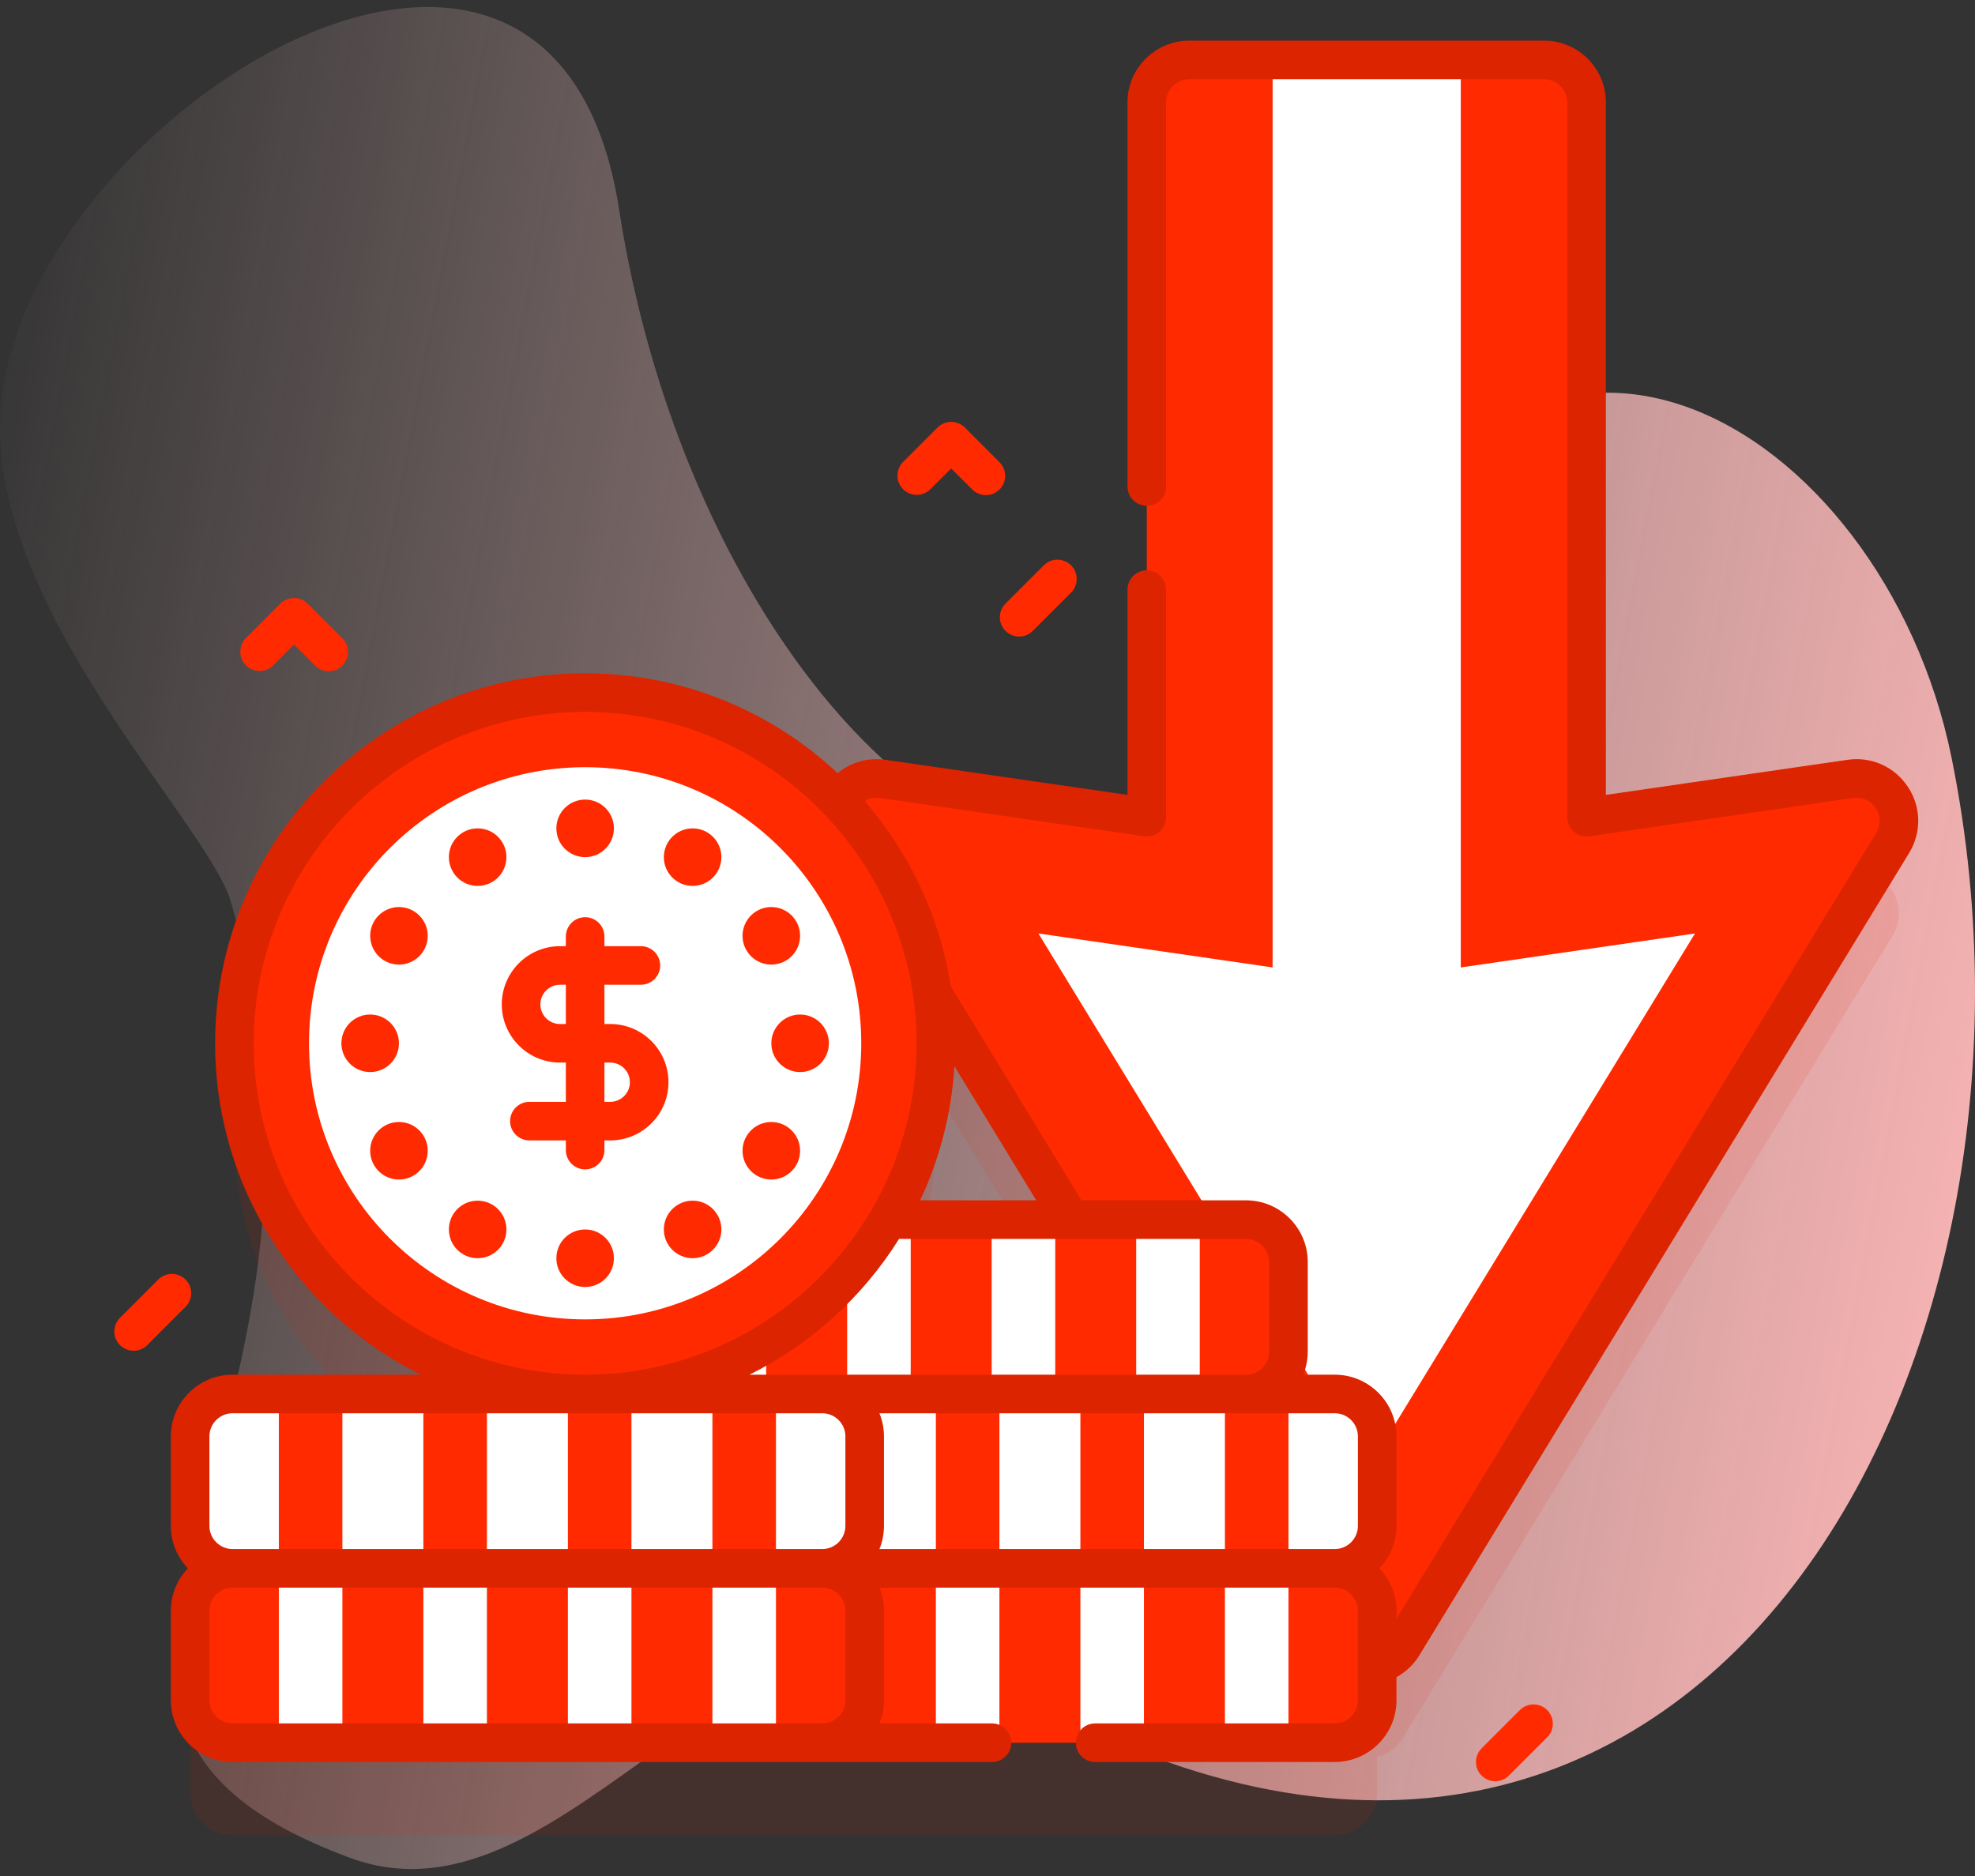
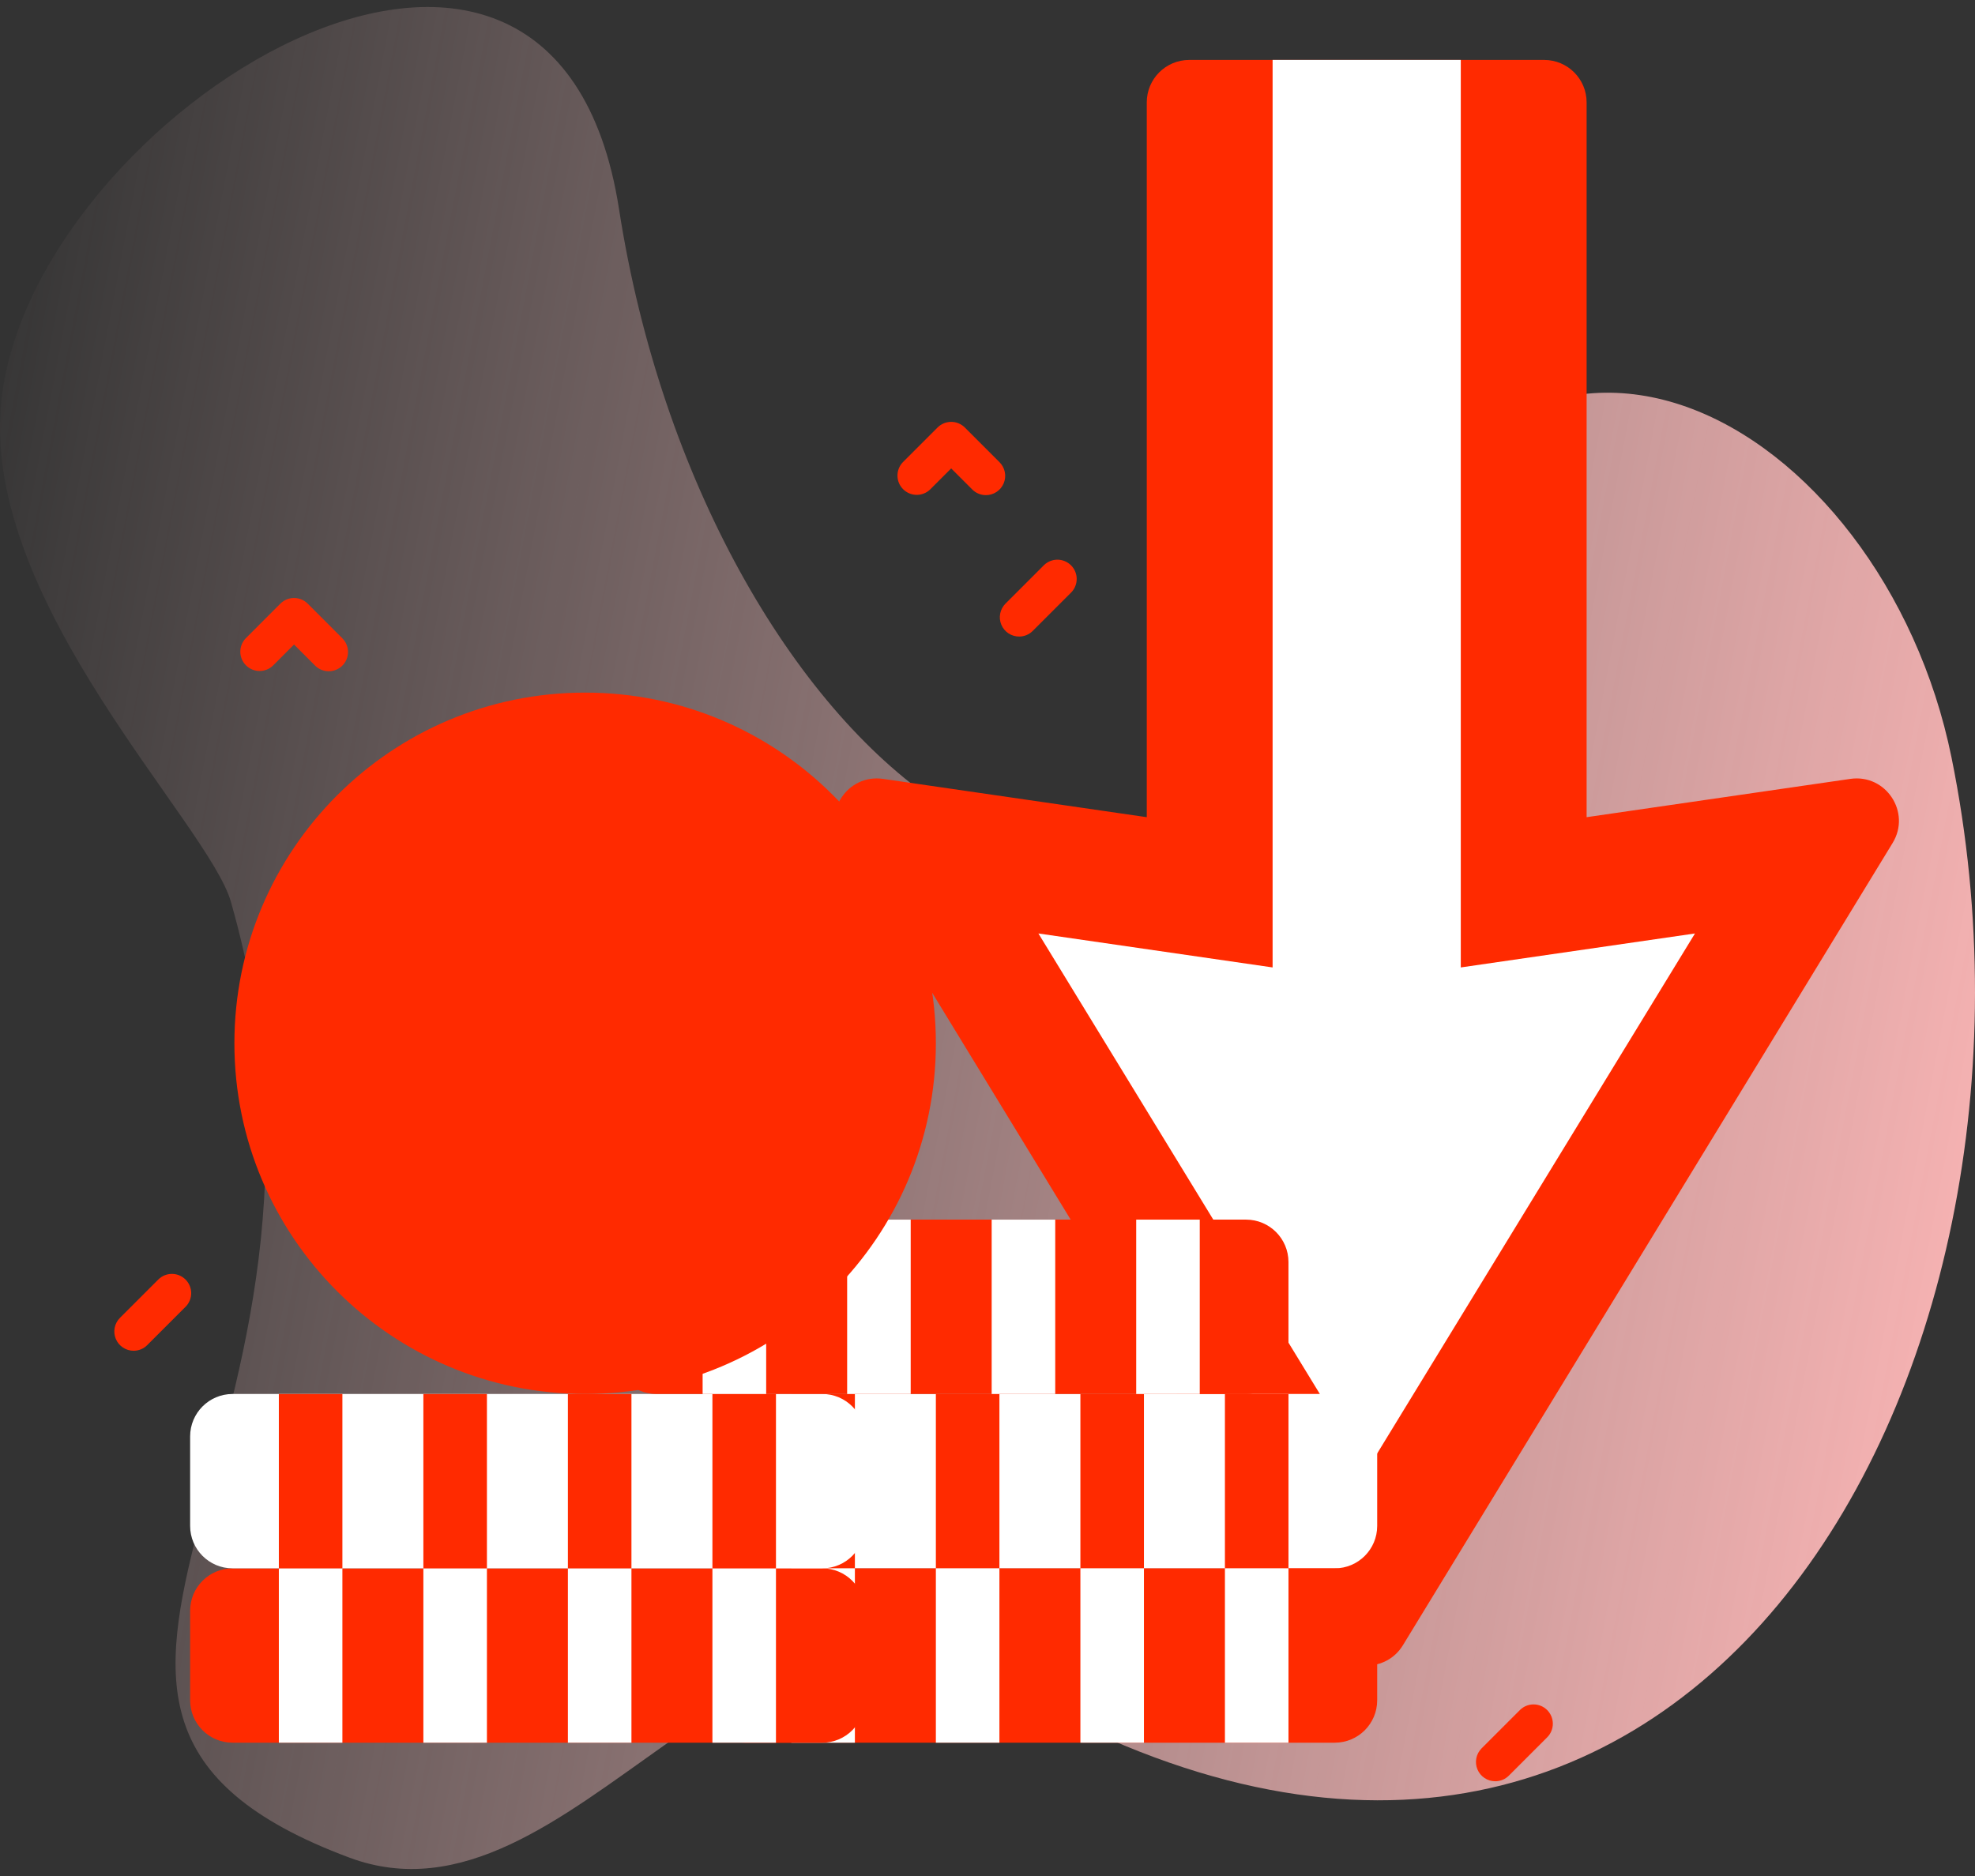
<svg xmlns="http://www.w3.org/2000/svg" width="160" height="152" viewBox="0 0 160 152" fill="none">
  <rect x="0" y="0" width="160" height="152" fill="#333333" stroke="none" />
  <path d="M59.24 107.821L58.335 108.274C58.233 108.325 58.148 108.448 58.119 108.554C58.088 108.667 58.102 108.816 58.166 108.916C58.231 109.016 58.327 109.104 58.447 109.131C58.574 109.16 58.69 109.142 58.808 109.084L59.714 108.631C59.815 108.58 59.9 108.457 59.929 108.351C59.96 108.238 59.946 108.089 59.882 107.989C59.817 107.889 59.721 107.801 59.602 107.774C59.48 107.745 59.351 107.762 59.24 107.821Z" fill="url(#paint0_linear_1306_396)" />
  <path d="M0.085 32.744C2.223 9.404 44.813 -17.432 50.151 16.956C56.959 60.824 92.785 90.117 108.739 50.943C122.807 16.399 152.541 34.049 158.098 61.377C168.399 112.037 136.035 168.728 81.039 136.38C60.489 124.293 46.43 157.266 28.303 150.51C-4.054 138.45 31.253 117.023 18.705 73.063C16.892 66.713 -1.394 48.897 0.085 32.744Z" fill="url(#paint1_linear_1306_396)" />
-   <path opacity="0.1" d="M149.899 70.608L128.535 73.711V15.794C128.535 13.896 126.997 12.357 125.098 12.357H96.34C94.442 12.357 92.903 13.896 92.903 15.794V73.711L71.539 70.608C69.953 70.378 68.616 71.223 67.987 72.444C62.811 67.006 55.503 63.617 47.404 63.617C31.711 63.617 18.99 76.339 18.99 92.031C18.99 107.723 31.711 120.445 47.403 120.445H18.84C16.942 120.445 15.403 121.984 15.403 123.882V131.135C15.403 133.033 16.942 134.572 18.84 134.572C16.942 134.572 15.403 136.111 15.403 138.009V145.262C15.403 147.16 16.942 148.699 18.84 148.699H108.133C110.031 148.699 111.57 147.16 111.57 145.262V142.343C112.393 142.136 113.152 141.623 113.653 140.803L153.327 75.8C154.843 73.316 152.779 70.19 149.899 70.608ZM86.737 106.318H71.968C74.415 102.12 75.817 97.24 75.817 92.031C75.817 90.643 75.716 89.28 75.524 87.945L86.737 106.318Z" fill="#DC2400" />
  <path d="M68.111 68.3L107.786 133.303C109.125 135.498 112.313 135.498 113.653 133.303L153.327 68.3C154.843 65.816 152.779 62.69 149.9 63.108L128.536 66.211V8.294C128.536 6.396 126.997 4.857 125.099 4.857H96.34C94.442 4.857 92.903 6.396 92.903 8.294V66.211L71.539 63.108C68.659 62.69 66.595 65.816 68.111 68.3Z" fill="#FF2A00" />
  <path d="M118.342 4.857V78.385L137.314 75.633L110.719 119.155L84.124 75.633L103.097 78.385V4.857H118.342Z" fill="white" />
  <path d="M60.358 112.945H108.133C110.031 112.945 111.57 114.484 111.57 116.382V123.635C111.57 125.533 110.031 127.072 108.133 127.072H60.358C58.46 127.072 56.921 125.533 56.921 123.635V116.382C56.921 114.484 58.46 112.945 60.358 112.945Z" fill="white" />
  <path d="M104.383 127.072H99.234V112.945H104.383V127.072ZM92.674 127.072H87.525V112.945H92.674V127.072ZM80.965 127.072H75.817V112.945H80.965V127.072ZM69.257 127.072H64.109V112.945H69.257V127.072Z" fill="#FF2A00" />
  <path d="M60.358 127.072H108.133C110.031 127.072 111.57 128.611 111.57 130.509V137.762C111.57 139.661 110.031 141.199 108.133 141.199H60.358C58.46 141.199 56.921 139.661 56.921 137.762V130.509C56.921 128.611 58.46 127.072 60.358 127.072Z" fill="#FF2A00" />
  <path d="M104.383 141.199H99.234V127.072H104.383V141.199ZM92.674 141.199H87.525V127.072H92.674V141.199ZM80.965 141.199H75.817V127.072H80.965V141.199ZM69.257 141.199H64.109V127.072H69.257V141.199Z" fill="white" />
  <path d="M66.614 141.199H18.84C16.942 141.199 15.403 139.661 15.403 137.762V130.509C15.403 128.611 16.942 127.072 18.84 127.072H66.614C68.512 127.072 70.051 128.611 70.051 130.509V137.762C70.051 139.661 68.512 141.199 66.614 141.199Z" fill="#FF2A00" />
  <path d="M22.59 127.072H27.738V141.199H22.59V127.072ZM34.298 127.072H39.447V141.199H34.298V127.072ZM46.006 127.072H51.155V141.199H46.006V127.072ZM57.715 127.072H62.863V141.199H57.715V127.072Z" fill="white" />
  <path d="M66.614 127.072H18.84C16.942 127.072 15.403 125.533 15.403 123.635V116.382C15.403 114.484 16.942 112.945 18.84 112.945H66.614C68.512 112.945 70.051 114.484 70.051 116.382V123.635C70.051 125.533 68.512 127.072 66.614 127.072Z" fill="white" />
  <path d="M22.59 112.945H27.738V127.072H22.59V112.945ZM34.298 112.945H39.447V127.072H34.298V112.945ZM46.006 112.945H51.155V127.072H46.006V112.945ZM57.715 112.945H62.863V127.072H57.715V112.945Z" fill="#FF2A00" />
  <path d="M100.946 112.945H53.171C51.273 112.945 49.734 111.406 49.734 109.508V102.255C49.734 100.357 51.273 98.818 53.171 98.818H100.946C102.844 98.818 104.382 100.357 104.382 102.255V109.508C104.382 111.406 102.844 112.945 100.946 112.945Z" fill="#FF2A00" />
  <path d="M56.921 98.818H62.07V112.945H56.921V98.818ZM68.63 98.818H73.778V112.945H68.63V98.818ZM80.338 98.818H85.487V112.945H80.338V98.818ZM92.047 98.818H97.195V112.945H92.047V98.818Z" fill="white" />
  <path d="M47.403 112.945C63.096 112.945 75.817 100.224 75.817 84.531C75.817 68.838 63.096 56.117 47.403 56.117C31.711 56.117 18.989 68.838 18.989 84.531C18.989 100.224 31.711 112.945 47.403 112.945Z" fill="#FF2A00" />
-   <path d="M154.565 63.755C153.486 62.121 151.612 61.282 149.675 61.563L130.097 64.404V8.294C130.097 5.537 127.854 3.294 125.097 3.294H96.341C93.584 3.294 91.341 5.537 91.341 8.294V39.419C91.341 39.833 91.505 40.231 91.798 40.524C92.091 40.817 92.489 40.981 92.903 40.981C93.317 40.981 93.715 40.817 94.008 40.524C94.301 40.231 94.466 39.833 94.466 39.419V8.294C94.466 7.26 95.306 6.419 96.341 6.419H125.097C126.131 6.419 126.972 7.26 126.972 8.294V66.21C126.972 66.434 127.02 66.655 127.113 66.859C127.207 67.063 127.343 67.244 127.512 67.391C127.682 67.537 127.881 67.646 128.096 67.709C128.311 67.772 128.537 67.788 128.759 67.756L150.125 64.656C150.862 64.55 151.547 64.856 151.958 65.478C152.369 66.099 152.382 66.85 151.994 67.486L113.132 131.157V130.509C113.132 129.178 112.605 127.969 111.754 127.072C112.605 126.175 113.132 124.967 113.132 123.635V116.382C113.132 113.625 110.889 111.382 108.133 111.382H105.577C105.819 110.787 105.944 110.151 105.945 109.508V102.255C105.945 99.498 103.702 97.255 100.945 97.255H87.612L77.022 79.905C76.139 74.226 73.657 69.07 70.051 64.914C70.384 64.702 70.805 64.581 71.313 64.656L92.679 67.756C92.9 67.788 93.126 67.772 93.342 67.709C93.557 67.646 93.756 67.537 93.925 67.391C94.094 67.244 94.231 67.063 94.324 66.859C94.417 66.655 94.465 66.434 94.466 66.21V47.772C94.466 47.358 94.301 46.96 94.008 46.667C93.715 46.374 93.317 46.21 92.903 46.21C92.489 46.21 92.091 46.374 91.798 46.667C91.505 46.96 91.341 47.358 91.341 47.772V64.404L71.763 61.563C70.317 61.352 68.923 61.762 67.863 62.644C62.502 57.629 55.306 54.555 47.403 54.555C30.874 54.555 17.427 68.002 17.427 84.531C17.427 96.28 24.222 106.47 34.088 111.382H18.839C16.083 111.382 13.84 113.625 13.84 116.382V123.635C13.84 124.967 14.366 126.175 15.218 127.072C14.366 127.969 13.84 129.177 13.84 130.509V137.762C13.84 140.519 16.083 142.762 18.839 142.762H80.369C80.783 142.762 81.18 142.597 81.473 142.304C81.766 142.011 81.931 141.614 81.931 141.199C81.931 140.785 81.766 140.387 81.473 140.094C81.18 139.801 80.783 139.637 80.369 139.637H71.245C71.488 139.042 71.613 138.405 71.613 137.762V130.509C71.613 129.846 71.481 129.214 71.245 128.635H108.135C108.631 128.636 109.107 128.833 109.458 129.185C109.809 129.536 110.007 130.012 110.007 130.509V134.583C109.981 134.746 109.981 134.912 110.007 135.075V137.762C110.007 138.259 109.809 138.736 109.458 139.087C109.106 139.439 108.63 139.636 108.133 139.637H88.719C88.305 139.637 87.908 139.801 87.615 140.094C87.322 140.387 87.157 140.785 87.157 141.199C87.157 141.614 87.322 142.011 87.615 142.304C87.908 142.597 88.305 142.762 88.719 142.762H108.133C110.89 142.762 113.132 140.519 113.132 137.762V135.89C113.895 135.471 114.534 134.86 114.987 134.117L154.662 69.114C155.682 67.442 155.645 65.389 154.565 63.755ZM110.007 116.382V123.635C110.007 124.132 109.809 124.608 109.458 124.959C109.107 125.311 108.631 125.509 108.135 125.51H71.246C71.488 124.914 71.613 124.278 71.613 123.635V116.382C71.613 115.719 71.481 115.087 71.246 114.507H108.133C108.63 114.508 109.107 114.706 109.458 115.057C109.809 115.408 110.007 115.885 110.007 116.382ZM102.82 102.255V109.508C102.819 110.005 102.622 110.481 102.27 110.833C101.919 111.184 101.442 111.382 100.945 111.382H60.718C65.701 108.901 69.899 105.075 72.835 100.38H100.945C101.442 100.381 101.919 100.578 102.27 100.93C102.622 101.281 102.819 101.758 102.82 102.255ZM74.541 97.255C76.147 93.843 77.091 90.156 77.32 86.391L83.951 97.255H74.541ZM20.552 84.531C20.552 69.725 32.598 57.68 47.404 57.68C62.209 57.68 74.255 69.725 74.255 84.531C74.255 99.337 62.209 111.382 47.404 111.382C32.598 111.382 20.552 99.337 20.552 84.531ZM16.965 116.382C16.965 115.885 17.163 115.408 17.515 115.057C17.866 114.706 18.342 114.508 18.839 114.507H66.614C67.111 114.508 67.587 114.706 67.938 115.057C68.29 115.408 68.487 115.885 68.488 116.382V123.635C68.487 124.132 68.29 124.609 67.938 124.96C67.587 125.311 67.111 125.509 66.614 125.51H18.839C18.342 125.509 17.866 125.311 17.515 124.96C17.163 124.609 16.965 124.132 16.965 123.635V116.382ZM68.488 130.509V137.762C68.488 138.259 68.29 138.736 67.939 139.087C67.587 139.439 67.111 139.636 66.614 139.637H18.839C18.342 139.636 17.866 139.439 17.515 139.087C17.163 138.736 16.965 138.259 16.965 137.762V130.509C16.965 130.012 17.163 129.536 17.515 129.184C17.866 128.833 18.342 128.635 18.839 128.635H66.614C67.111 128.635 67.587 128.833 67.939 129.184C68.29 129.535 68.488 130.012 68.488 130.509Z" fill="#DC2400" />
-   <path d="M47.403 106.901C59.758 106.901 69.773 96.885 69.773 84.531C69.773 72.176 59.758 62.161 47.403 62.161C35.049 62.161 25.034 72.176 25.034 84.531C25.034 96.885 35.049 106.901 47.403 106.901Z" fill="white" />
  <path d="M49.44 82.969H48.966V79.787H51.92C52.334 79.787 52.732 79.623 53.025 79.33C53.318 79.037 53.483 78.639 53.483 78.225C53.483 77.81 53.318 77.413 53.025 77.12C52.732 76.827 52.334 76.662 51.92 76.662H48.966V75.877C48.966 75.462 48.801 75.065 48.508 74.772C48.215 74.479 47.818 74.314 47.403 74.314C46.989 74.314 46.591 74.479 46.298 74.772C46.005 75.065 45.841 75.462 45.841 75.877V76.662H45.367C42.767 76.662 40.651 78.778 40.651 81.378C40.651 83.978 42.767 86.094 45.367 86.094H45.841V89.275H42.887C42.472 89.275 42.075 89.439 41.782 89.732C41.489 90.025 41.324 90.423 41.324 90.837C41.324 91.252 41.489 91.649 41.782 91.942C42.075 92.235 42.472 92.4 42.887 92.4H45.841V93.185C45.841 93.6 46.005 93.997 46.298 94.29C46.591 94.583 46.989 94.748 47.403 94.748C47.818 94.748 48.215 94.583 48.508 94.29C48.801 93.997 48.966 93.6 48.966 93.185V92.4H49.44C52.039 92.4 54.155 90.284 54.155 87.684C54.155 85.084 52.04 82.969 49.44 82.969ZM45.367 82.969C44.49 82.969 43.777 82.255 43.777 81.378C43.777 80.501 44.49 79.787 45.367 79.787H45.841V82.969H45.367ZM49.44 89.275H48.966V86.094H49.44C50.316 86.094 51.03 86.807 51.03 87.684C51.03 88.561 50.316 89.275 49.44 89.275Z" fill="#FF2A00" />
  <path d="M47.403 69.447C48.691 69.447 49.734 68.403 49.734 67.116C49.734 65.828 48.691 64.785 47.403 64.785C46.116 64.785 45.072 65.828 45.072 67.116C45.072 68.403 46.116 69.447 47.403 69.447Z" fill="#FF2A00" />
  <path d="M47.403 104.277C48.691 104.277 49.734 103.234 49.734 101.947C49.734 100.659 48.691 99.616 47.403 99.616C46.116 99.616 45.072 100.659 45.072 101.947C45.072 103.234 46.116 104.277 47.403 104.277Z" fill="#FF2A00" />
  <path d="M38.696 71.78C39.983 71.78 41.027 70.736 41.027 69.449C41.027 68.161 39.983 67.118 38.696 67.118C37.408 67.118 36.365 68.161 36.365 69.449C36.365 70.736 37.408 71.78 38.696 71.78Z" fill="#FF2A00" />
  <path d="M56.111 101.944C57.399 101.944 58.442 100.901 58.442 99.613C58.442 98.326 57.399 97.282 56.111 97.282C54.824 97.282 53.78 98.326 53.78 99.613C53.78 100.901 54.824 101.944 56.111 101.944Z" fill="#FF2A00" />
  <path d="M32.321 78.154C33.608 78.154 34.652 77.111 34.652 75.823C34.652 74.536 33.608 73.492 32.321 73.492C31.034 73.492 29.99 74.536 29.99 75.823C29.99 77.111 31.034 78.154 32.321 78.154Z" fill="#FF2A00" />
  <path d="M62.486 95.57C63.773 95.57 64.817 94.526 64.817 93.239C64.817 91.951 63.773 90.908 62.486 90.908C61.198 90.908 60.155 91.951 60.155 93.239C60.155 94.526 61.198 95.57 62.486 95.57Z" fill="#FF2A00" />
  <path d="M29.988 86.862C31.275 86.862 32.319 85.818 32.319 84.531C32.319 83.244 31.275 82.2 29.988 82.2C28.7 82.2 27.657 83.244 27.657 84.531C27.657 85.818 28.7 86.862 29.988 86.862Z" fill="#FF2A00" />
  <path d="M64.819 86.862C66.106 86.862 67.15 85.818 67.15 84.531C67.15 83.244 66.106 82.2 64.819 82.2C63.531 82.2 62.488 83.244 62.488 84.531C62.488 85.818 63.531 86.862 64.819 86.862Z" fill="#FF2A00" />
  <path d="M32.321 95.57C33.608 95.57 34.652 94.526 34.652 93.239C34.652 91.951 33.608 90.908 32.321 90.908C31.034 90.908 29.99 91.951 29.99 93.239C29.99 94.526 31.034 95.57 32.321 95.57Z" fill="#FF2A00" />
  <path d="M62.486 78.154C63.773 78.154 64.817 77.111 64.817 75.823C64.817 74.536 63.773 73.492 62.486 73.492C61.198 73.492 60.155 74.536 60.155 75.823C60.155 77.111 61.198 78.154 62.486 78.154Z" fill="#FF2A00" />
  <path d="M38.696 101.944C39.983 101.944 41.027 100.901 41.027 99.613C41.027 98.326 39.983 97.282 38.696 97.282C37.408 97.282 36.365 98.326 36.365 99.613C36.365 100.901 37.408 101.944 38.696 101.944Z" fill="#FF2A00" />
  <path d="M56.111 71.78C57.399 71.78 58.442 70.736 58.442 69.449C58.442 68.161 57.399 67.118 56.111 67.118C54.824 67.118 53.78 68.161 53.78 69.449C53.78 70.736 54.824 71.78 56.111 71.78Z" fill="#FF2A00" />
  <path d="M79.871 40.118C79.666 40.118 79.462 40.078 79.273 39.999C79.083 39.921 78.911 39.806 78.766 39.66L77.058 37.953L75.351 39.66C75.056 39.943 74.662 40.1 74.253 40.096C73.844 40.091 73.453 39.927 73.164 39.638C72.874 39.349 72.71 38.958 72.706 38.549C72.702 38.14 72.858 37.746 73.141 37.451L75.954 34.638C76.247 34.345 76.644 34.181 77.059 34.181C77.473 34.181 77.87 34.345 78.163 34.638L80.976 37.451C81.194 37.669 81.343 37.947 81.403 38.251C81.464 38.554 81.433 38.868 81.314 39.153C81.196 39.439 80.996 39.683 80.739 39.854C80.482 40.026 80.18 40.118 79.871 40.118ZM26.633 54.388C26.428 54.388 26.225 54.348 26.035 54.27C25.846 54.191 25.673 54.076 25.528 53.931L23.821 52.223L22.113 53.931C21.818 54.214 21.424 54.37 21.015 54.366C20.606 54.362 20.215 54.197 19.926 53.908C19.637 53.619 19.473 53.228 19.468 52.819C19.464 52.41 19.62 52.016 19.904 51.721L22.716 48.908C23.009 48.615 23.407 48.451 23.821 48.451C24.235 48.451 24.633 48.615 24.926 48.908L27.738 51.721C27.957 51.939 28.106 52.218 28.166 52.521C28.226 52.824 28.195 53.138 28.077 53.424C27.959 53.709 27.758 53.953 27.501 54.125C27.244 54.296 26.942 54.388 26.633 54.388ZM82.561 51.576C82.252 51.575 81.95 51.484 81.693 51.312C81.436 51.141 81.236 50.897 81.118 50.611C80.999 50.326 80.969 50.011 81.029 49.708C81.089 49.405 81.238 49.127 81.456 48.908L84.581 45.783C84.876 45.5 85.27 45.344 85.679 45.348C86.088 45.352 86.479 45.517 86.769 45.806C87.058 46.095 87.222 46.486 87.226 46.895C87.23 47.304 87.074 47.698 86.791 47.993L83.666 51.118C83.521 51.263 83.349 51.379 83.159 51.457C82.97 51.536 82.766 51.576 82.561 51.576ZM10.824 109.443C10.515 109.443 10.213 109.351 9.956 109.179C9.699 109.008 9.498 108.764 9.38 108.478C9.262 108.193 9.231 107.879 9.291 107.576C9.351 107.272 9.5 106.994 9.719 106.776L12.844 103.651C13.139 103.367 13.533 103.211 13.942 103.215C14.351 103.219 14.742 103.384 15.031 103.673C15.32 103.962 15.485 104.353 15.489 104.762C15.493 105.171 15.337 105.565 15.053 105.86L11.928 108.985C11.784 109.131 11.611 109.246 11.422 109.324C11.232 109.403 11.029 109.443 10.824 109.443ZM121.134 144.324C120.825 144.324 120.523 144.233 120.266 144.061C120.009 143.889 119.808 143.645 119.69 143.36C119.572 143.074 119.541 142.76 119.601 142.457C119.661 142.154 119.81 141.876 120.029 141.657L123.154 138.532C123.449 138.249 123.843 138.093 124.252 138.097C124.661 138.101 125.052 138.265 125.341 138.555C125.63 138.844 125.794 139.235 125.799 139.644C125.803 140.052 125.647 140.447 125.363 140.742L122.238 143.867C122.093 144.012 121.921 144.127 121.732 144.206C121.542 144.284 121.339 144.325 121.134 144.324Z" fill="#FF2A00" />
  <defs>
    <linearGradient id="paint0_linear_1306_396" x1="58.013" y1="108.226" x2="60.024" y2="108.705" gradientUnits="userSpaceOnUse">
      <stop stop-color="#FFD2D2" stop-opacity="0" />
      <stop offset="1" stop-color="#FFB7B7" />
    </linearGradient>
    <linearGradient id="paint1_linear_1306_396" x1="-7.907" y1="51.34" x2="170.377" y2="85.15" gradientUnits="userSpaceOnUse">
      <stop stop-color="#FFD2D2" stop-opacity="0" />
      <stop offset="1" stop-color="#FFB7B7" />
    </linearGradient>
  </defs>
</svg>